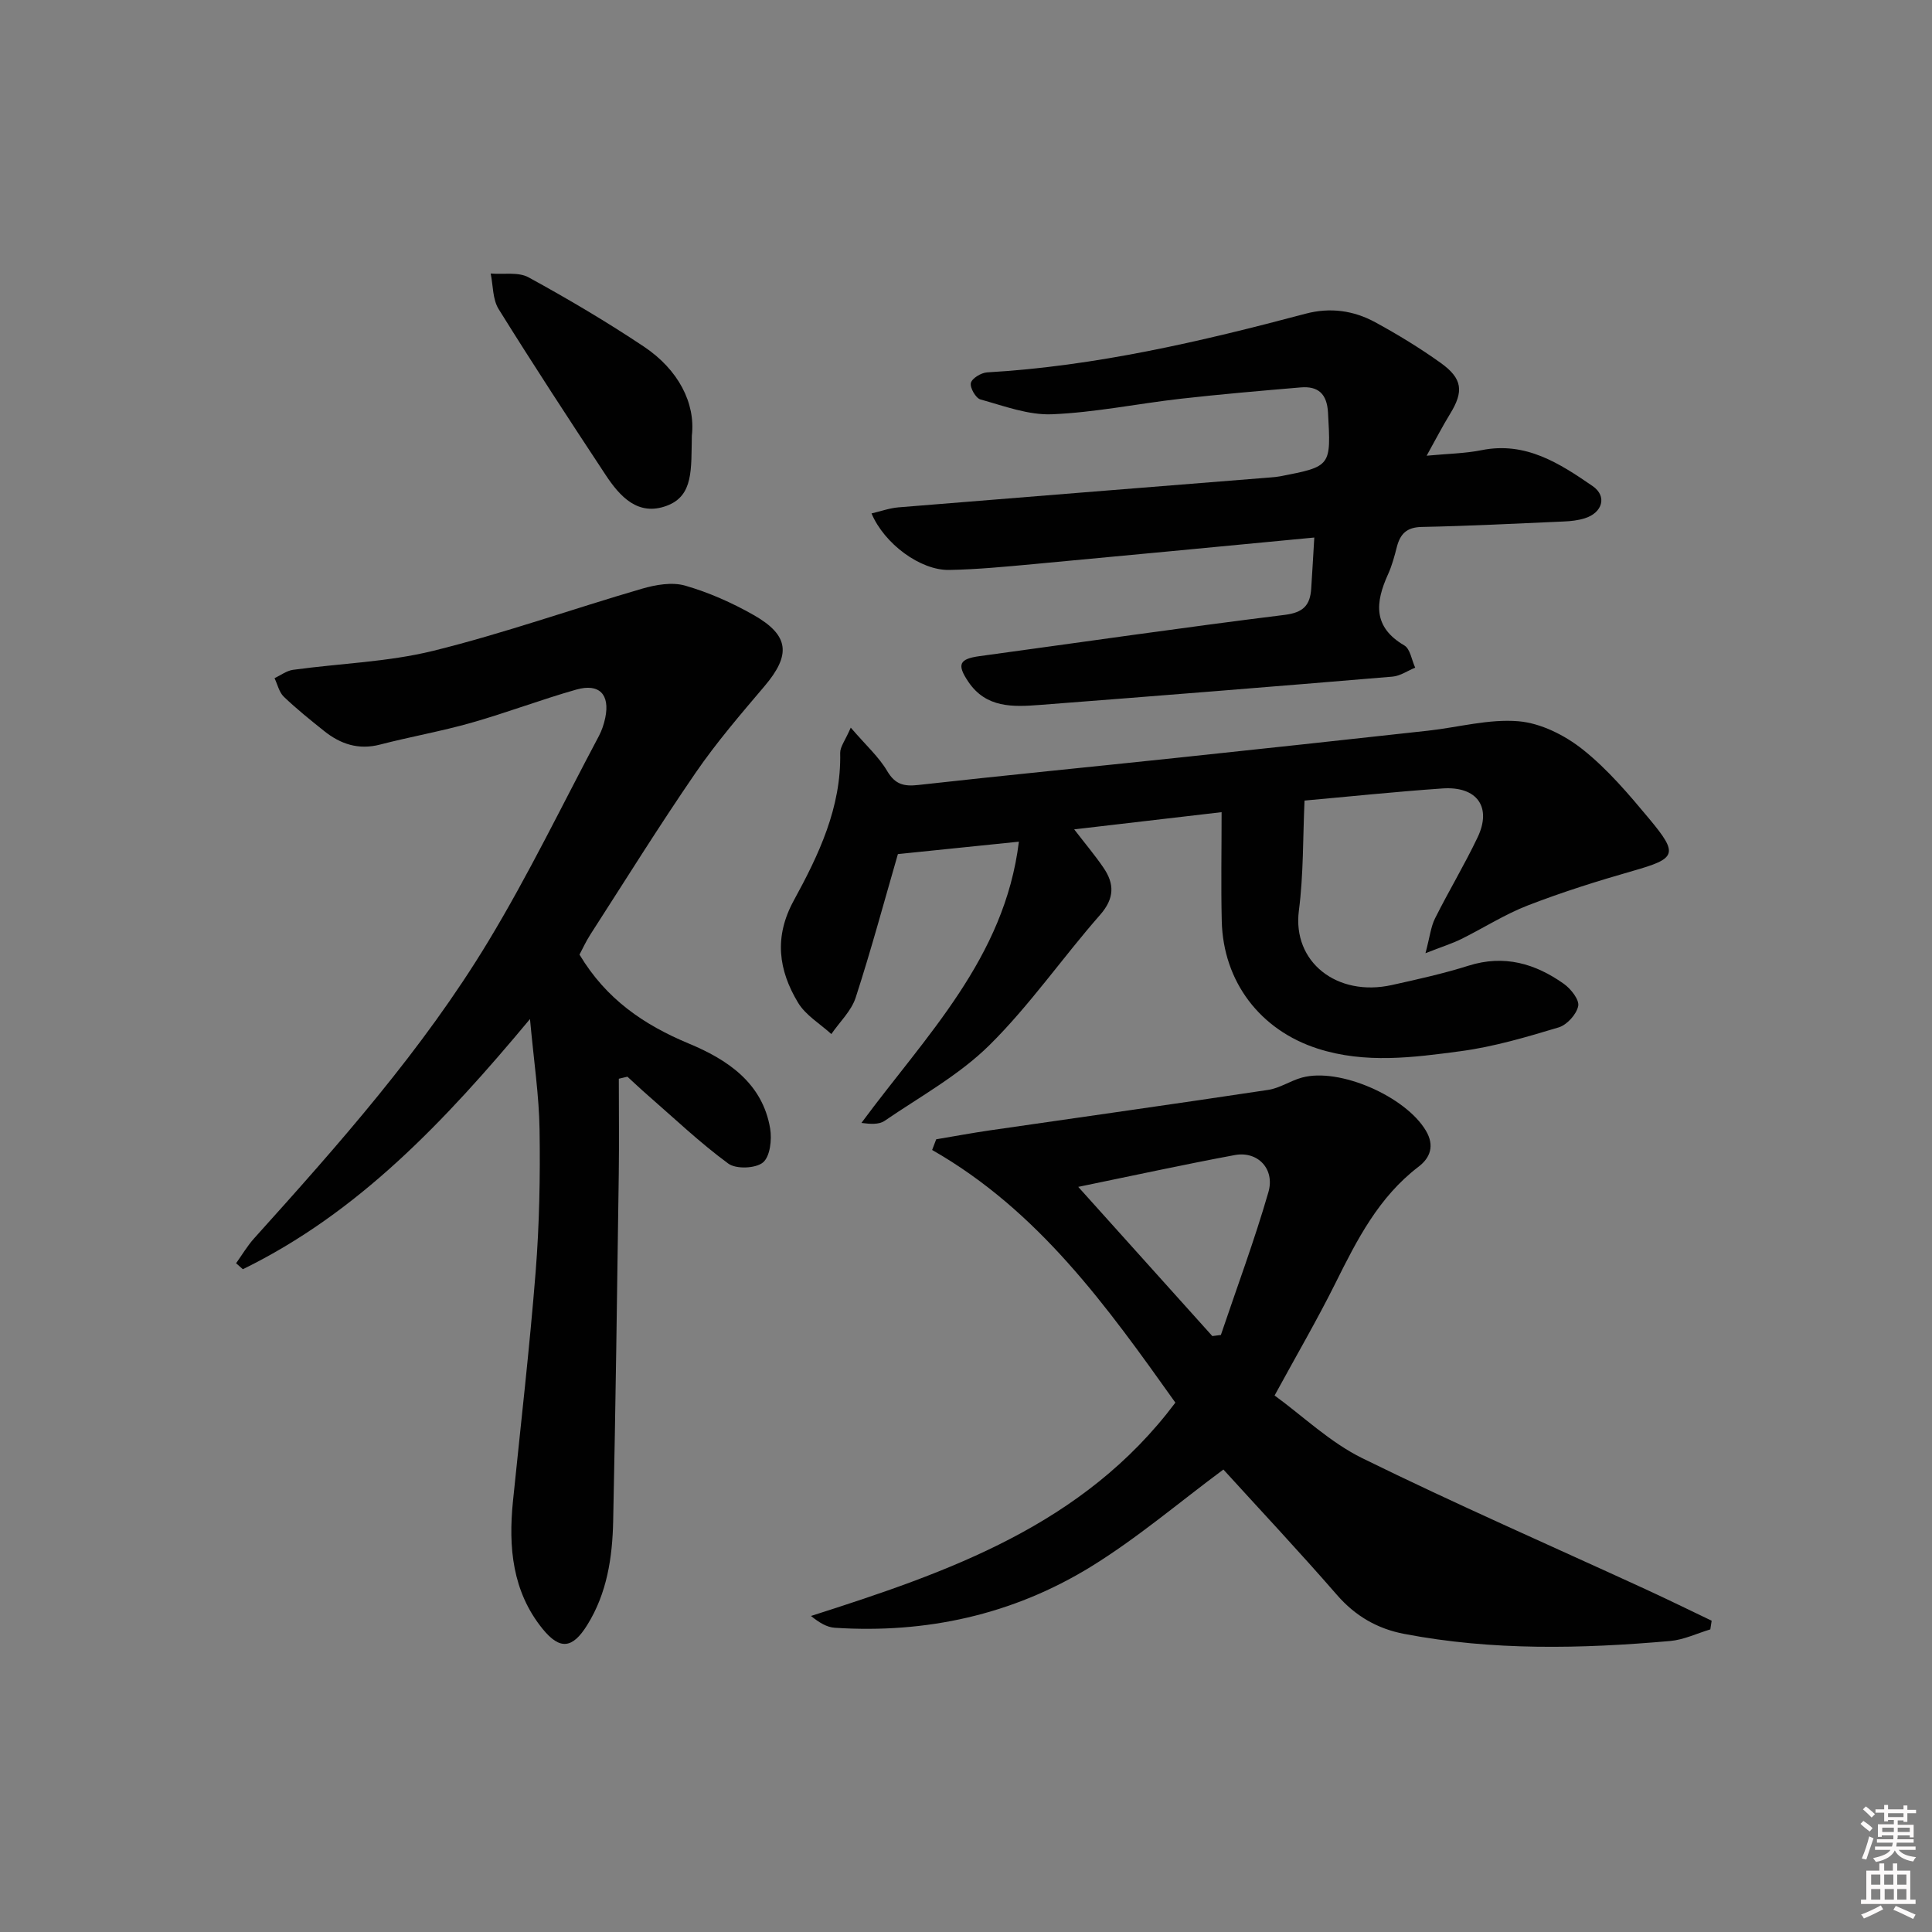
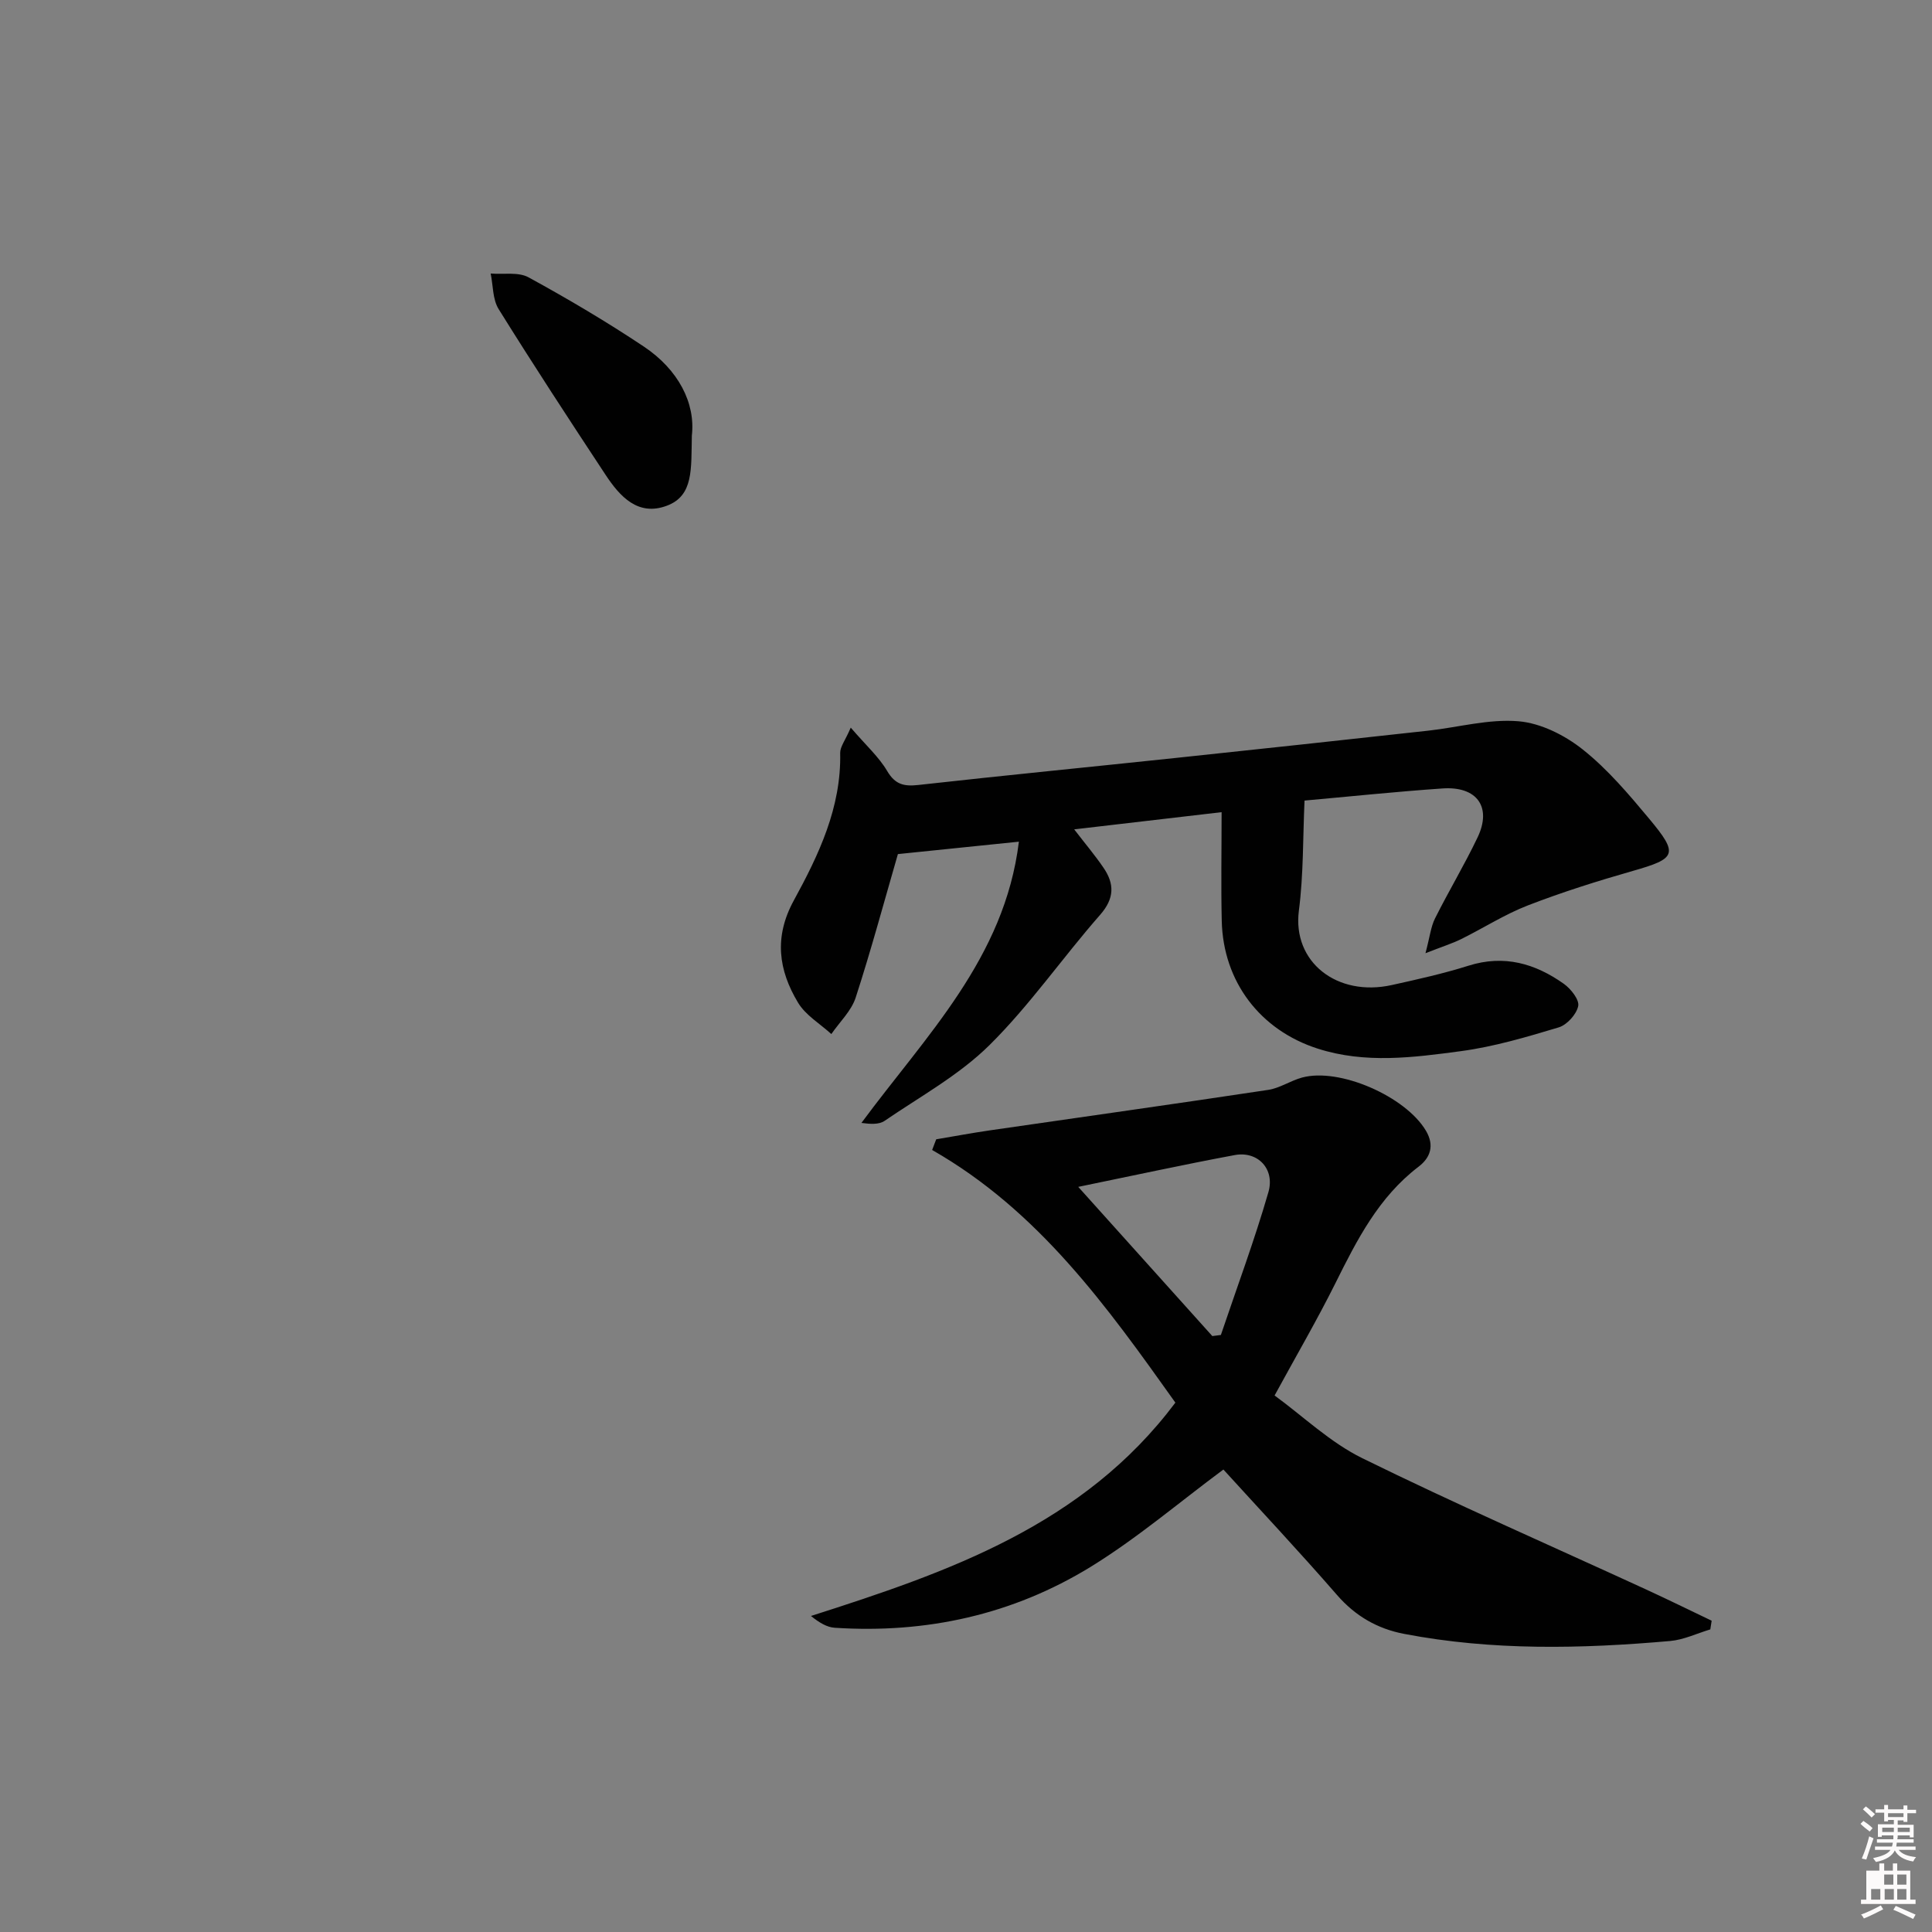
<svg xmlns="http://www.w3.org/2000/svg" enable-background="new 0 0 400 400" viewBox="0 0 400 400">
  <rect x="0" y="0" width="400" height="400" fill="#808080" stroke="none" />
  <path d="m385.2 377.6.6-.6c.6.4 1.3.9 1.9 1.5l-.6.7c-.8-.6-1.4-1.1-1.9-1.6zm.3 7.1c.6-1.4 1.1-2.9 1.5-4.5.3.1.6.3.9.4-.5 1.4-1 2.9-1.5 4.4l-.9-.2zm.2-10.1.6-.6c.7.5 1.3 1.1 1.9 1.6l-.7.7c-.6-.6-1.2-1.2-1.8-1.7zm8.4-.8h.8v.9h1.8v.7h-1.8v1.8h-.8v-.3h-1.2v.9h3.3v2.6h-.8v-.4h-2.5c0 .3 0 .6-.1.8h3.4v.7h-3.5c0 .3-.1.6-.1.8h4v.7h-3.5c.7.9 1.9 1.3 3.6 1.5-.2.2-.4.5-.6.9-1.9-.3-3.2-1.1-3.8-2.3-.5 1.1-1.8 2-3.9 2.4-.2-.3-.4-.5-.6-.8 1.9-.4 3.1-.9 3.6-1.7h-3.2v-.7h3.5c.1-.2.1-.5.2-.8h-3.3v-.7h3.4c0-.2 0-.5 0-.8h-2.4v.3h-.8v-2.6h3.3v-.9h-1.2v.3h-.8v-1.8h-1.8v-.7h1.8v-.9h.8v.9h3.2zm-4.4 5.5h2.4c0-.3 0-.6 0-.9h-2.4zm1.2-3.1h3.2v-.8h-3.2zm4.4 2.2h-2.4v.9h2.5v-.9z" fill="#fcfafa" />
-   <path d="m389.2 385.8h.9v1.5h1.8v-1.5h.9v1.5h2.7v6h1.1v.9h-11.3v-.9h1.1v-6h2.7v-1.5zm.2 8.7.5.8c-1.2.6-2.5 1.3-4 1.9-.2-.3-.3-.6-.6-.8 1.6-.6 3-1.3 4.1-1.9zm-2-4.3h1.9v-2.1h-1.9zm0 3.1h1.9v-2.2h-1.9zm2.7-3.1h1.9v-2.1h-1.9zm.1 3.1h1.9v-2.2h-1.9zm2.3 1.3c1.4.6 2.7 1.2 4.1 1.8l-.5.9c-1.5-.7-2.8-1.4-4.1-1.9zm2.2-6.5h-1.9v2.1h1.9zm-1.9 5.2h1.9v-2.2h-1.9z" fill="#fcfafa" />
+   <path d="m389.2 385.8h.9v1.5h1.8v-1.5h.9v1.5h2.7v6h1.1v.9h-11.3v-.9h1.1v-6h2.7v-1.5zm.2 8.7.5.8c-1.2.6-2.5 1.3-4 1.9-.2-.3-.3-.6-.6-.8 1.6-.6 3-1.3 4.1-1.9zm-2-4.3h1.9h-1.9zm0 3.1h1.9v-2.2h-1.9zm2.7-3.1h1.9v-2.1h-1.9zm.1 3.1h1.9v-2.2h-1.9zm2.3 1.3c1.4.6 2.7 1.2 4.1 1.8l-.5.9c-1.5-.7-2.8-1.4-4.1-1.9zm2.2-6.5h-1.9v2.1h1.9zm-1.9 5.2h1.9v-2.2h-1.9z" fill="#fcfafa" />
  <g fill="#010101">
-     <path d="m119.98 197.64c5.53 9.24 13.31 14.53 22.64 18.42 7.86 3.27 15.23 8.07 16.83 17.58.39 2.3-.01 5.82-1.49 7.04-1.52 1.25-5.56 1.41-7.17.23-5.86-4.3-11.16-9.35-16.66-14.14-1.44-1.25-2.82-2.57-4.23-3.85-.59.14-1.19.28-1.78.42 0 6.57.08 13.14-.01 19.71-.34 23.97-.65 47.94-1.16 71.9-.16 7.51-1.27 14.91-5.37 21.49-3.02 4.86-5.62 5.27-9.25.79-6.25-7.71-7.09-16.89-6.13-26.39 1.61-15.84 3.44-31.66 4.7-47.52.77-9.77.96-19.61.81-29.41-.1-7.08-1.18-14.15-1.98-22.93-17.75 21.31-35.63 40.15-59.45 51.8-.47-.41-.93-.82-1.4-1.24 1.24-1.73 2.33-3.6 3.75-5.17 17.49-19.43 34.89-39.01 48.46-61.46 8.32-13.76 15.35-28.32 22.91-42.54.61-1.15 1.04-2.46 1.31-3.74 1.01-4.84-1.22-7.21-5.99-5.86-7.33 2.08-14.47 4.81-21.8 6.89-6.21 1.76-12.6 2.88-18.85 4.5-4.44 1.15-8.17-.1-11.56-2.81-2.85-2.28-5.72-4.58-8.35-7.1-.97-.93-1.3-2.54-1.92-3.84 1.27-.6 2.5-1.55 3.83-1.73 9.67-1.33 19.59-1.61 29.01-3.93 14.59-3.6 28.81-8.66 43.26-12.87 2.83-.82 6.22-1.41 8.92-.63 4.9 1.41 9.7 3.54 14.15 6.07 7.45 4.23 7.77 8.27 2.26 14.76-4.94 5.82-9.95 11.65-14.26 17.93-7.53 10.96-14.56 22.26-21.76 33.44-.97 1.51-1.72 3.16-2.27 4.19z" />
    <path d="m354.1 337.35c-2.77.83-5.49 2.15-8.3 2.4-18.41 1.62-36.81 2.03-55.08-1.47-5.54-1.06-10.1-3.68-13.91-8.06-7.85-9.03-16.04-17.75-23.52-25.97-9.12 6.76-17.84 14.22-27.5 20.16-16.13 9.9-34.04 13.84-52.98 12.6-1.62-.11-3.18-1.05-4.91-2.44 28.52-9.11 56.4-18.78 75.45-44.17-14.16-19.9-28.31-39.72-50.36-52.31.28-.74.56-1.47.84-2.21 3.7-.62 7.4-1.31 11.11-1.85 19.21-2.79 38.43-5.48 57.62-8.38 2.41-.36 4.61-1.9 7-2.55 7.76-2.12 21.46 3.91 25.66 11 1.83 3.09.91 5.6-1.53 7.46-8.25 6.29-12.74 15.13-17.21 24.12-3.77 7.57-8.04 14.89-12.59 23.24 5.85 4.26 11.48 9.7 18.17 12.99 19.35 9.51 39.12 18.15 58.72 27.16 4.56 2.1 9.07 4.31 13.6 6.48-.1.59-.19 1.19-.28 1.8zm-130.86-91.62c9.66 10.75 18.71 20.82 27.76 30.89.59-.08 1.18-.15 1.77-.23 3.32-9.84 6.96-19.6 9.84-29.57 1.39-4.83-2.23-8.54-6.94-7.68-10.55 1.96-21.02 4.25-32.43 6.59z" />
    <path d="m176.14 150.65c3.19 3.71 5.83 6.07 7.54 8.98 1.66 2.81 3.48 3.22 6.46 2.89 17.82-1.99 35.67-3.73 53.51-5.62 17.34-1.83 34.68-3.71 52.02-5.62 6.26-.69 12.59-2.47 18.73-1.95 4.61.39 9.58 2.89 13.29 5.84 5.15 4.09 9.53 9.27 13.78 14.37 6.11 7.33 5.6 8.2-3.43 10.78-7.32 2.09-14.61 4.39-21.7 7.13-4.78 1.85-9.18 4.68-13.8 6.97-1.86.92-3.86 1.54-7.41 2.93.91-3.42 1.11-5.48 1.98-7.21 2.82-5.64 6.09-11.07 8.8-16.75 3.01-6.29-.1-10.65-7.26-10.15-9.93.69-19.83 1.73-28.56 2.51-.35 7.67-.2 15.3-1.17 22.78-1.38 10.67 7.92 17.92 19.25 15.41 5.33-1.18 10.69-2.37 15.89-4.01 7.36-2.32 13.8-.44 19.73 3.77 1.44 1.03 3.23 3.29 2.96 4.59-.35 1.72-2.32 3.9-4.04 4.42-6.65 2-13.39 4-20.25 4.92-9.84 1.32-19.82 2.64-29.66-.53-11.91-3.83-19.56-13.86-19.85-26.44-.17-7.27-.03-14.55-.03-22.51-10.91 1.27-20.33 2.37-30.52 3.56 2.31 3 4.3 5.36 6.03 7.89 2.33 3.38 2.34 6.39-.68 9.83-7.78 8.86-14.55 18.7-22.9 26.96-6.28 6.21-14.34 10.63-21.72 15.68-1.15.78-2.91.67-4.78.42 13.31-18.04 29.65-34.09 32.6-58.23-8.65.89-16.93 1.74-25.05 2.57-2.83 9.77-5.53 19.82-8.74 29.71-.9 2.77-3.32 5.05-5.04 7.55-2.34-2.14-5.34-3.9-6.9-6.51-4.04-6.72-5.01-13.57-.87-21.15 5.16-9.44 9.85-19.26 9.6-30.54-.02-1.28 1.04-2.57 2.19-5.24z" />
-     <path d="m272.11 111.29c-19.89 1.89-39.05 3.74-58.21 5.51-5.79.53-11.59 1.1-17.4 1.2-5.95.1-13.4-5.4-16.06-11.7 1.93-.45 3.74-1.11 5.59-1.26 25.66-2.1 51.33-4.13 77-6.19.66-.05 1.33-.11 1.98-.23 10.66-2.06 10.56-2.06 9.94-13.21-.22-3.87-2.03-5.51-5.66-5.2-8.27.7-16.55 1.41-24.79 2.34-8.91 1.01-17.77 2.85-26.69 3.22-4.9.2-9.94-1.72-14.82-3.07-.97-.27-2.21-2.43-1.98-3.41.22-.96 2.12-2.11 3.34-2.19 22.5-1.3 44.29-6.39 65.96-12.15 5.08-1.35 9.94-.67 14.42 1.77 4.66 2.54 9.22 5.32 13.53 8.4 4.57 3.27 4.82 5.93 1.95 10.59-1.54 2.51-2.89 5.14-4.84 8.64 4.4-.42 7.96-.46 11.39-1.15 9.11-1.83 16.14 2.73 22.98 7.44 3.05 2.1 2.04 5.51-1.61 6.66-1.39.44-2.91.61-4.38.67-9.8.43-19.6.93-29.41 1.13-3.1.06-4.44 1.44-5.14 4.15-.49 1.92-1.01 3.87-1.83 5.67-2.63 5.8-3.16 10.89 3.38 14.71 1.23.72 1.52 3.03 2.25 4.6-1.56.64-3.09 1.72-4.7 1.86-24.33 2.04-48.68 3.99-73.03 5.86-5.51.42-11.1.68-14.79-4.8-2.42-3.59-1.89-4.73 2.37-5.31 21.05-2.87 42.08-5.93 63.16-8.54 3.86-.48 5.23-2.02 5.46-5.41.23-3.4.41-6.83.64-10.6z" />
    <path d="m143.24 90.18c-.16 6.95.39 12.45-5.19 14.53-5.97 2.23-9.71-1.92-12.66-6.38-7.5-11.37-14.96-22.77-22.15-34.33-1.26-2.02-1.14-4.89-1.65-7.37 2.64.22 5.72-.37 7.84.79 8.14 4.45 16.16 9.19 23.88 14.34 7.15 4.78 10.71 11.72 9.93 18.42z" />
  </g>
</svg>